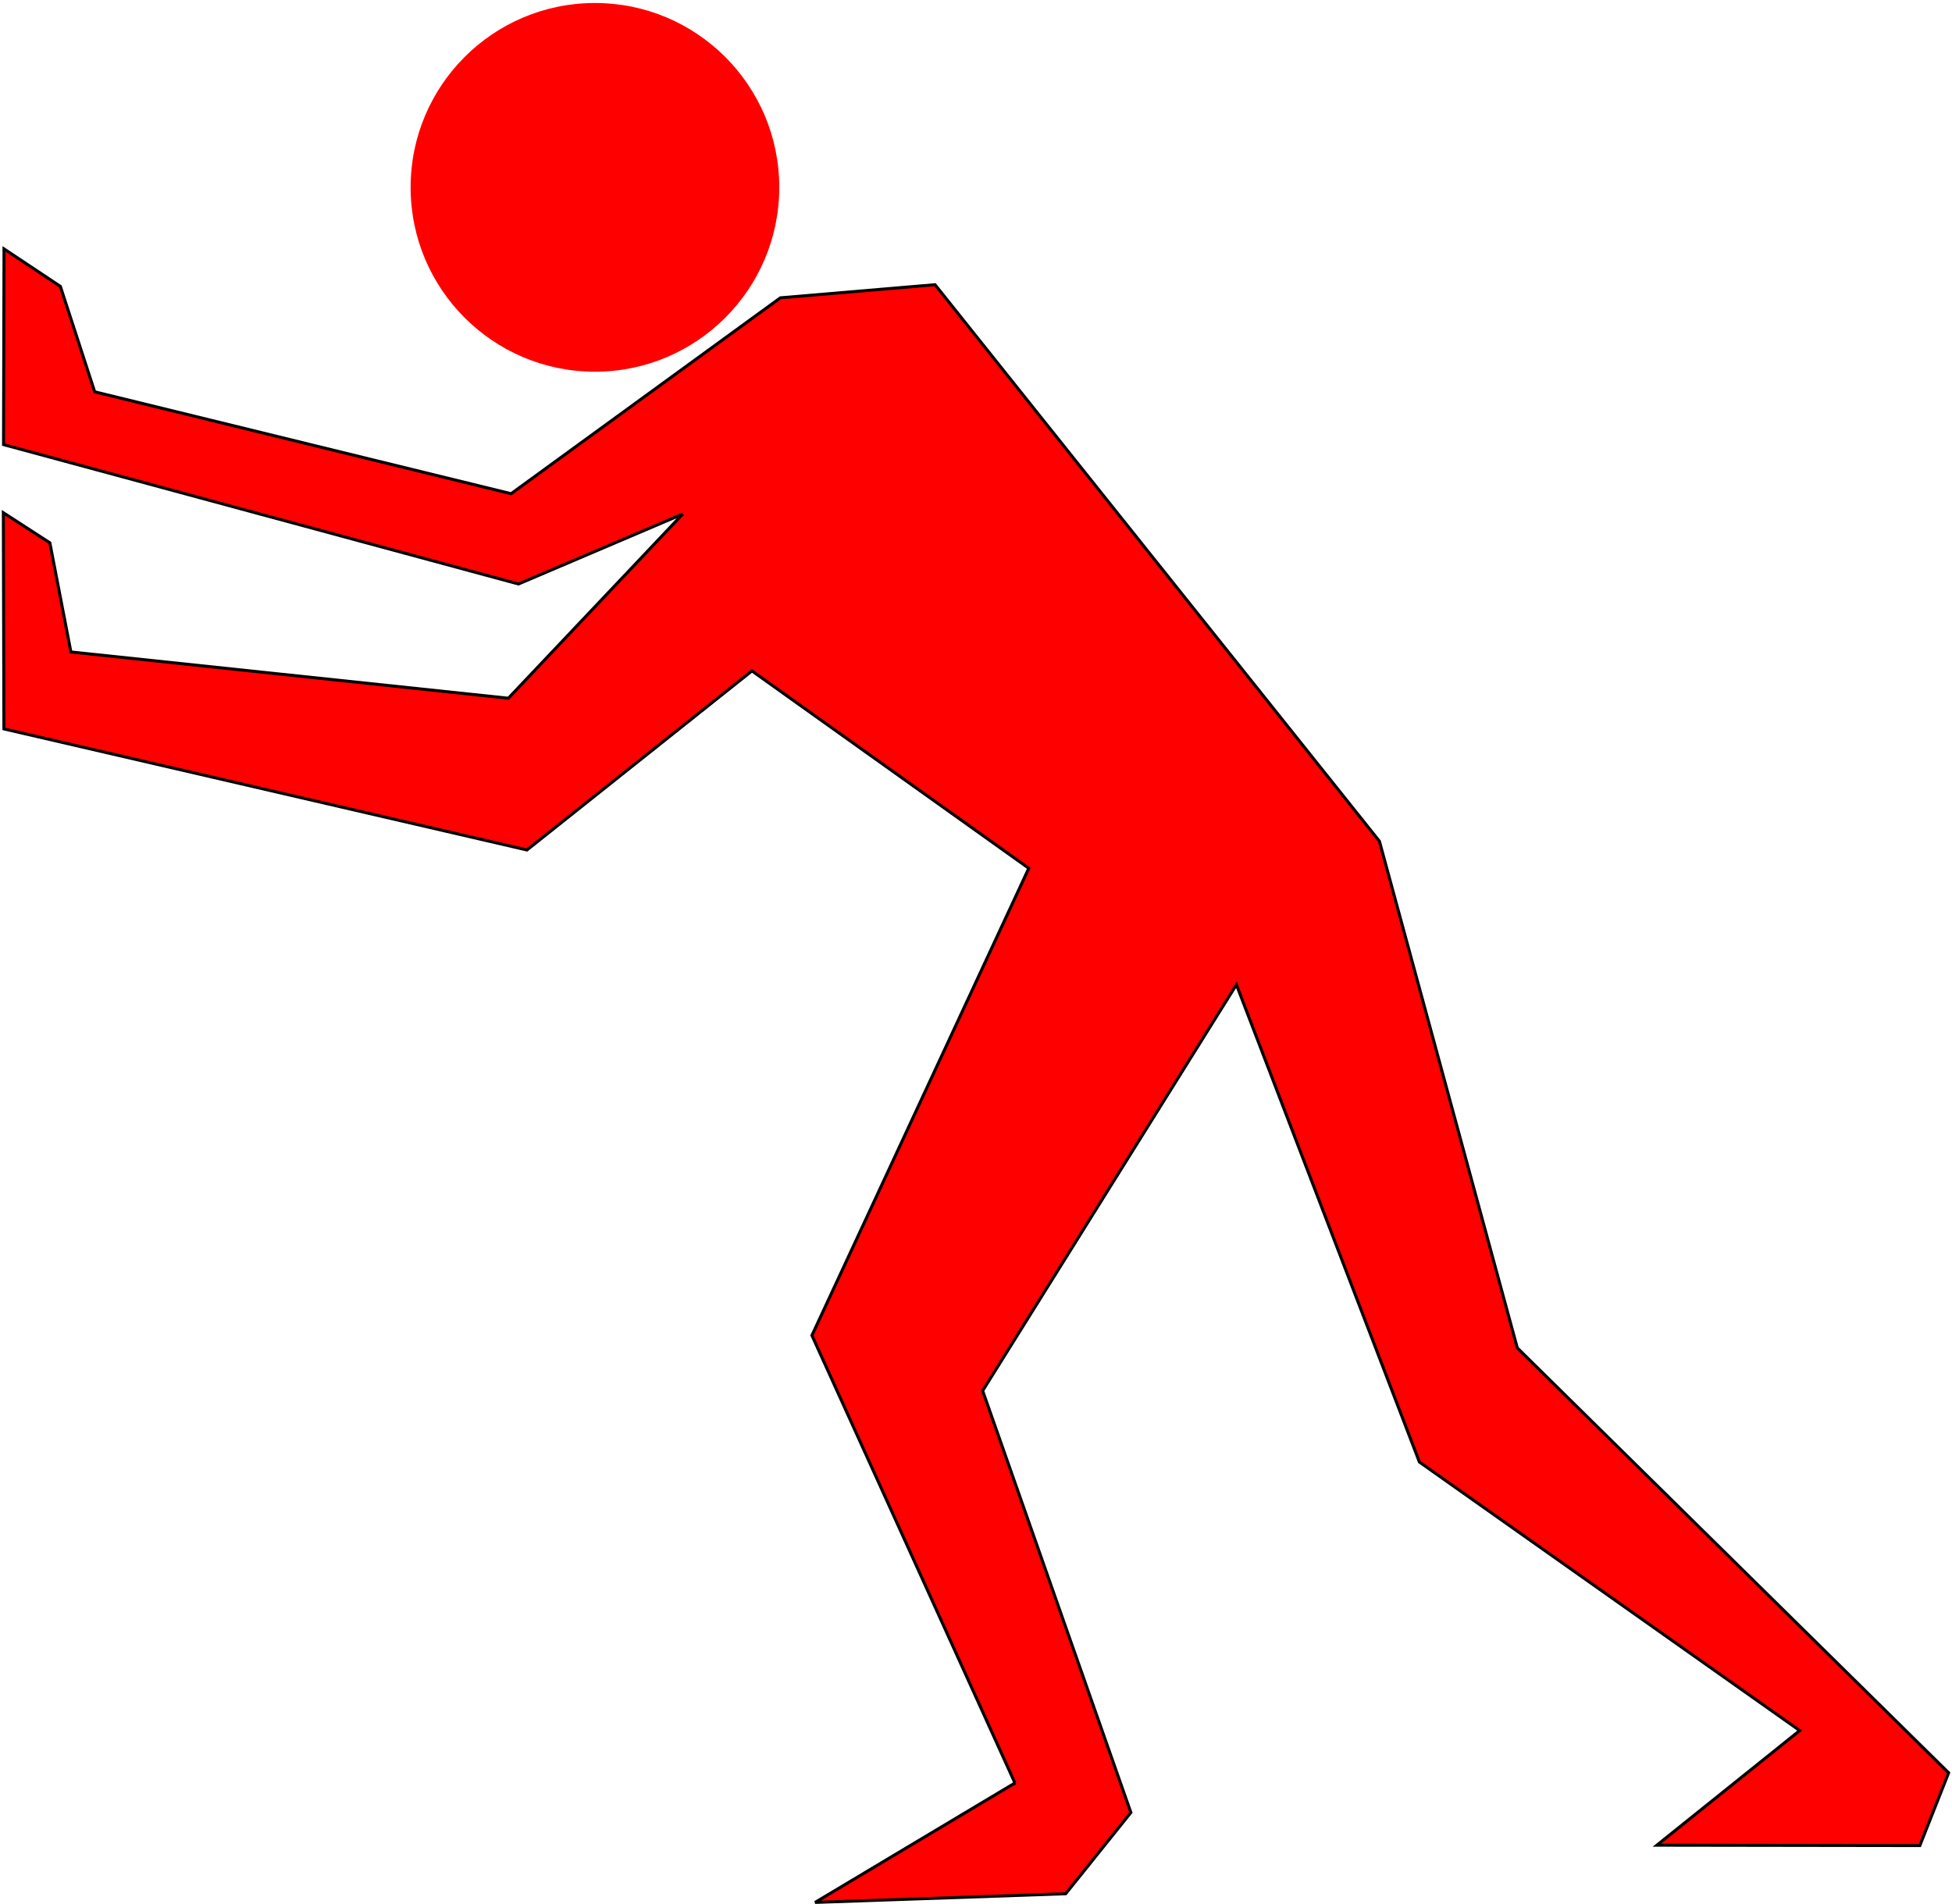
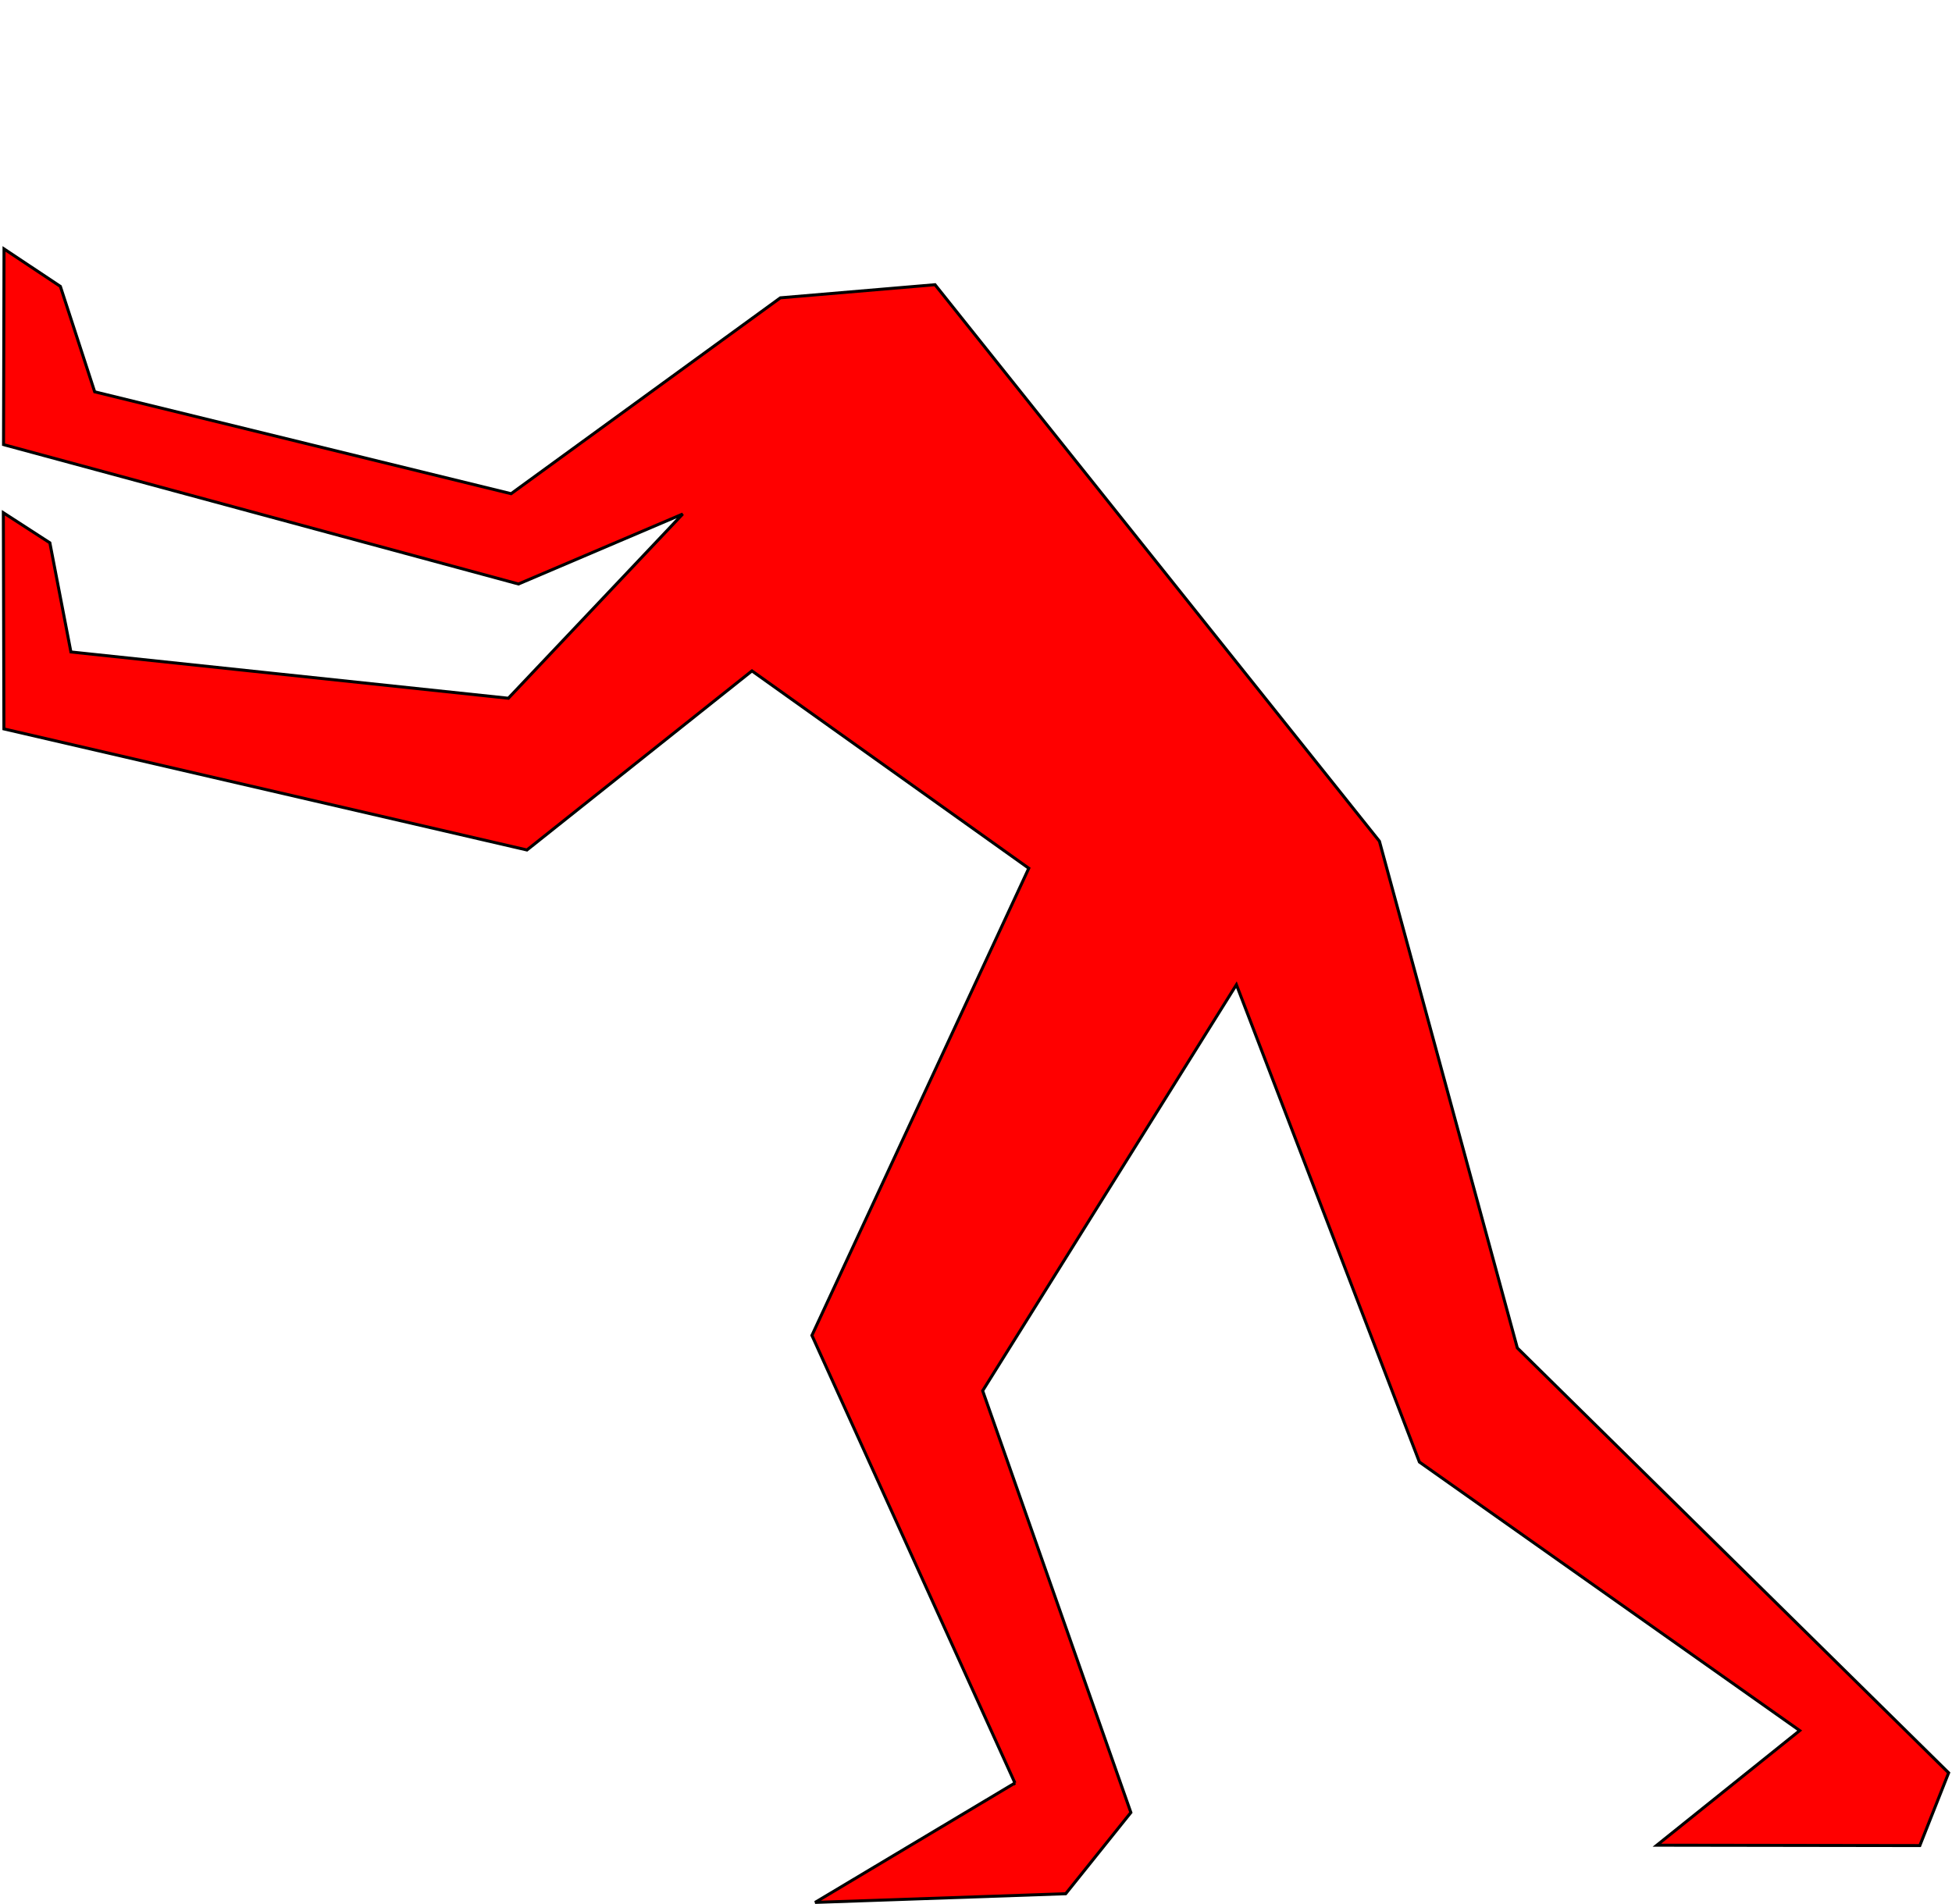
<svg xmlns="http://www.w3.org/2000/svg" width="650.621" height="634.717">
  <title>RED-MAN-PUSHING-BACK</title>
  <g>
    <title>Layer 1</title>
    <g id="svg_2">
      <path d="m338.293,594.405c0,0 -66.612,39.811 -66.612,39.811c0,0 83.528,-2.891 83.528,-2.891l21.722,-27.08l-49.402,-140.602l84.582,-135.37c0,0 60.991,159.129 60.991,159.129l126.757,89.527l-47.608,38.215l87.651,0.126l9.598,-24.256l-143.761,-141.642l-45.959,-168.924l-148.124,-185.535l-51.543,4.373l-89.758,65.3l-138.79,-33.969l-11.441,-35.143l-18.782,-12.492l-0.163,65.24l171.635,46.463l54.752,-23.327l-58.127,61.415l-145.803,-15.428l-7.013,-36.383l-15.504,-10.032l0.185,72.064l174.334,40.365l74.996,-59.698l92.271,65.791l-72.279,155.734l67.665,149.221l0,0z" stroke-width="1px" stroke="#000000" fill="#ff0000" id="path2816" />
-       <path d="m136.861,62.459c0,33.943 27.507,61.459 61.439,61.459c33.931,0 61.438,-27.516 61.438,-61.459c0,-33.943 -27.507,-61.459 -61.438,-61.459c-33.932,0 -61.439,27.516 -61.439,61.459z" fill="#ff0000" id="path2818" />
    </g>
  </g>
</svg>